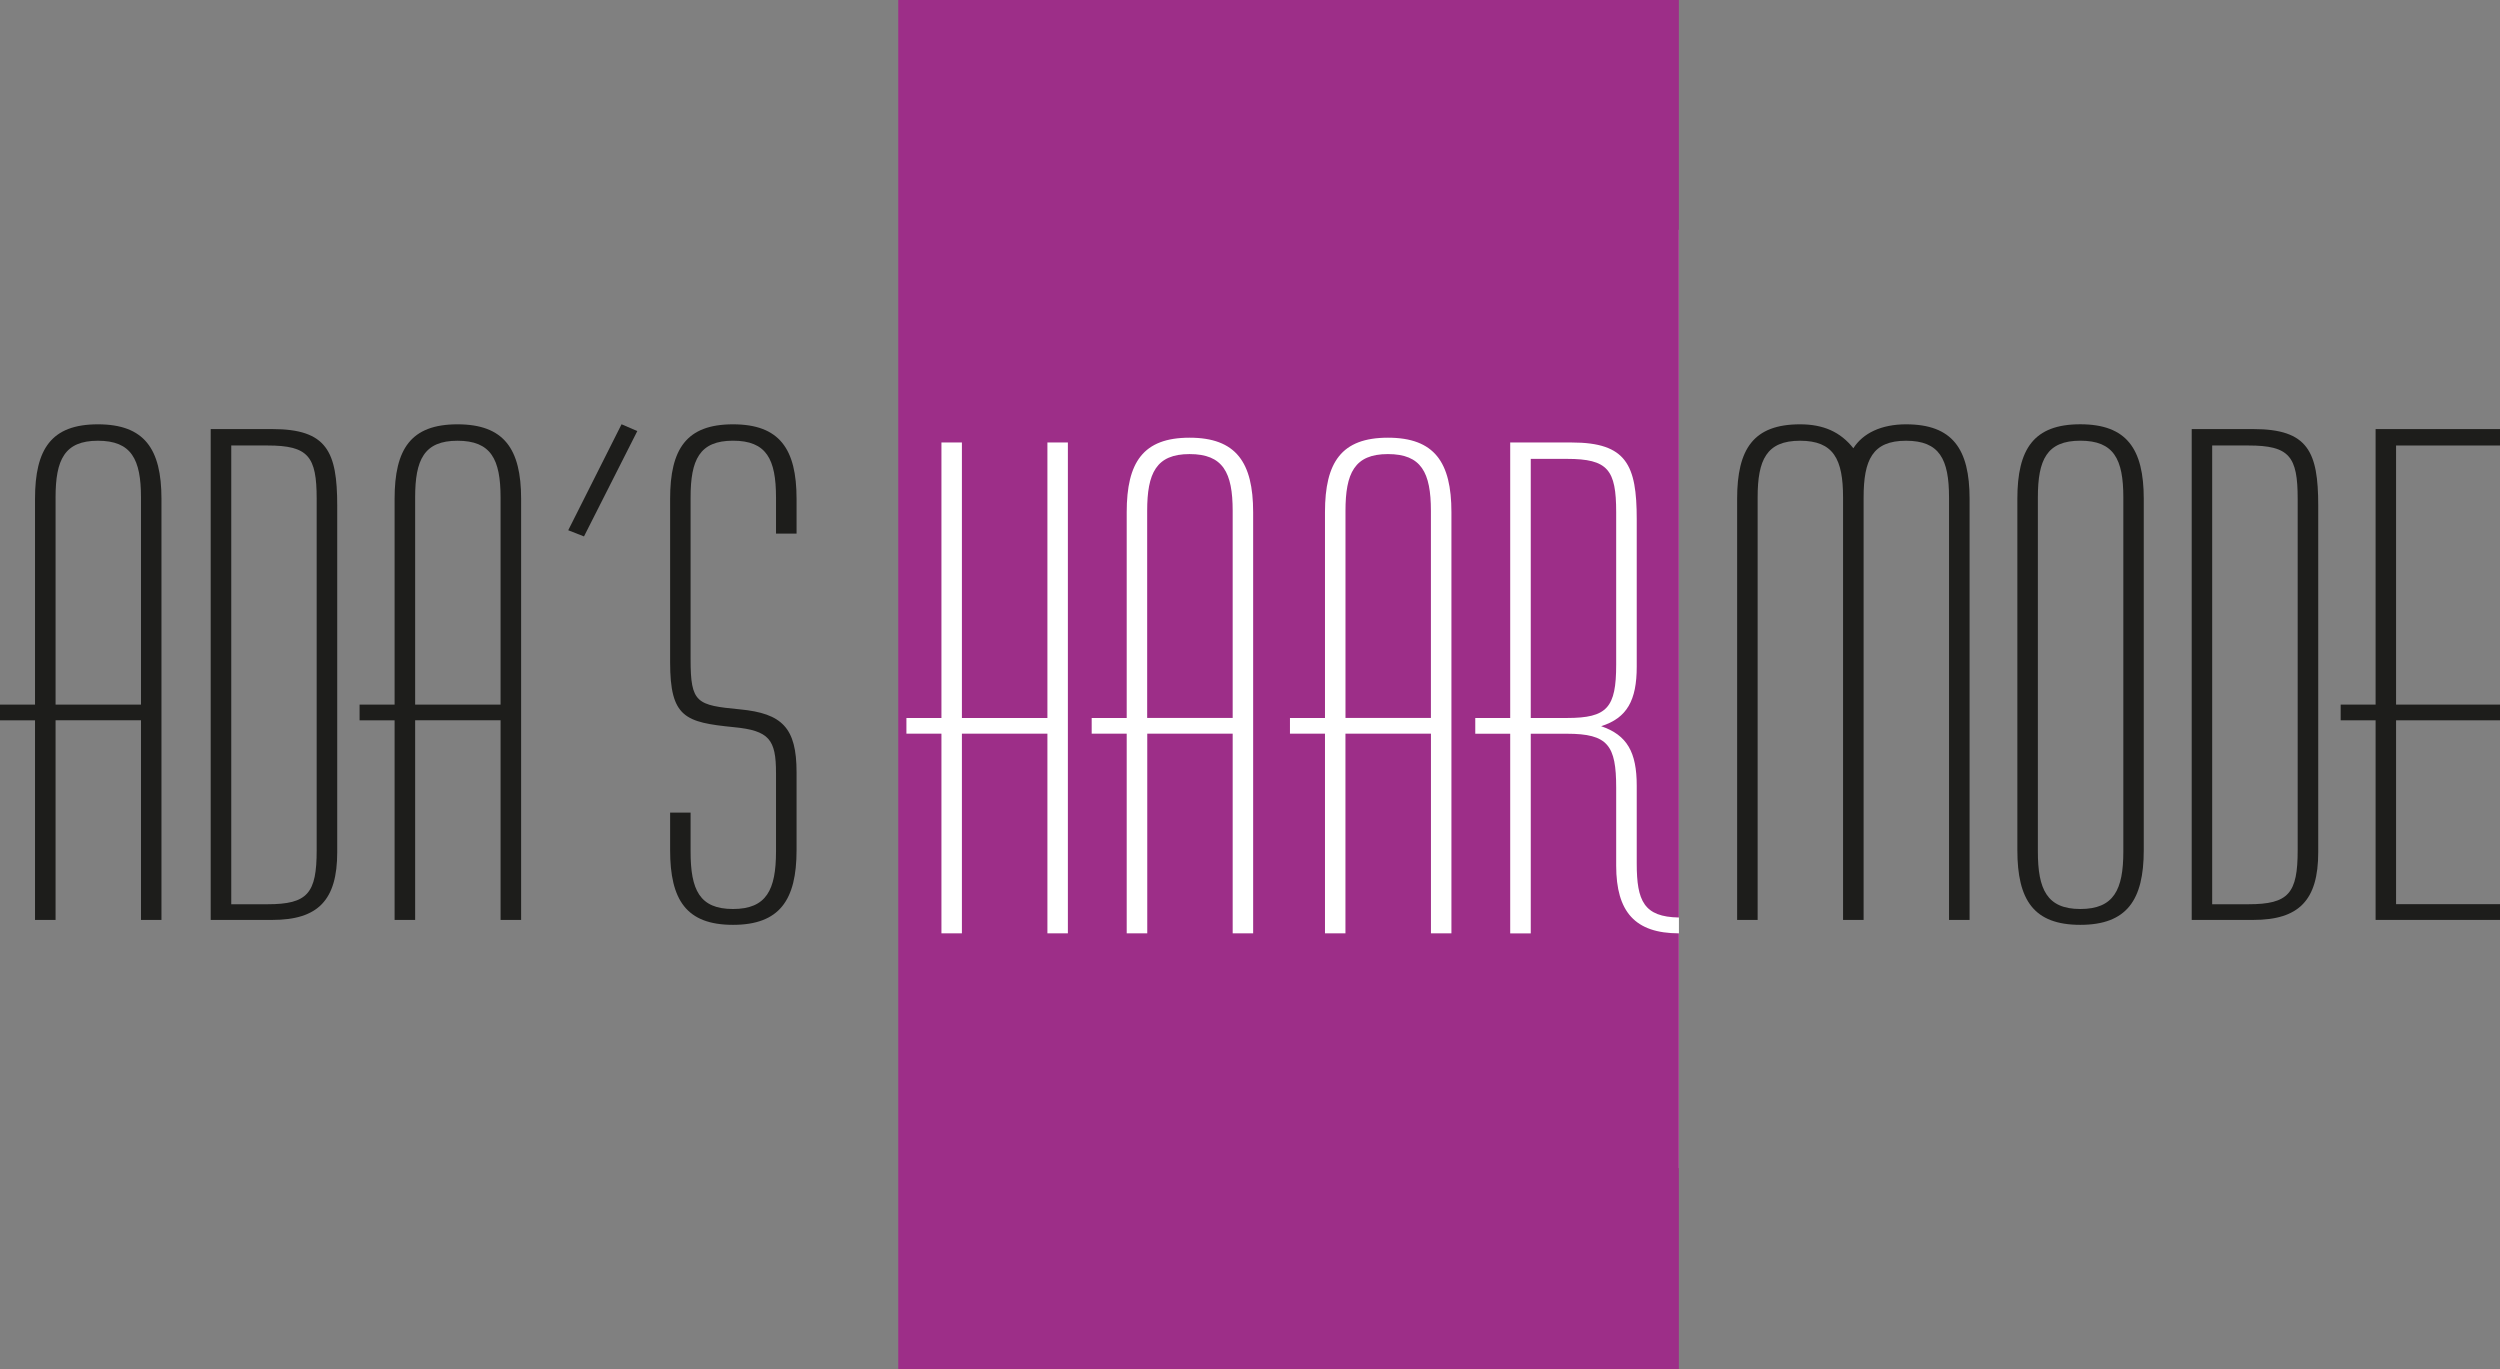
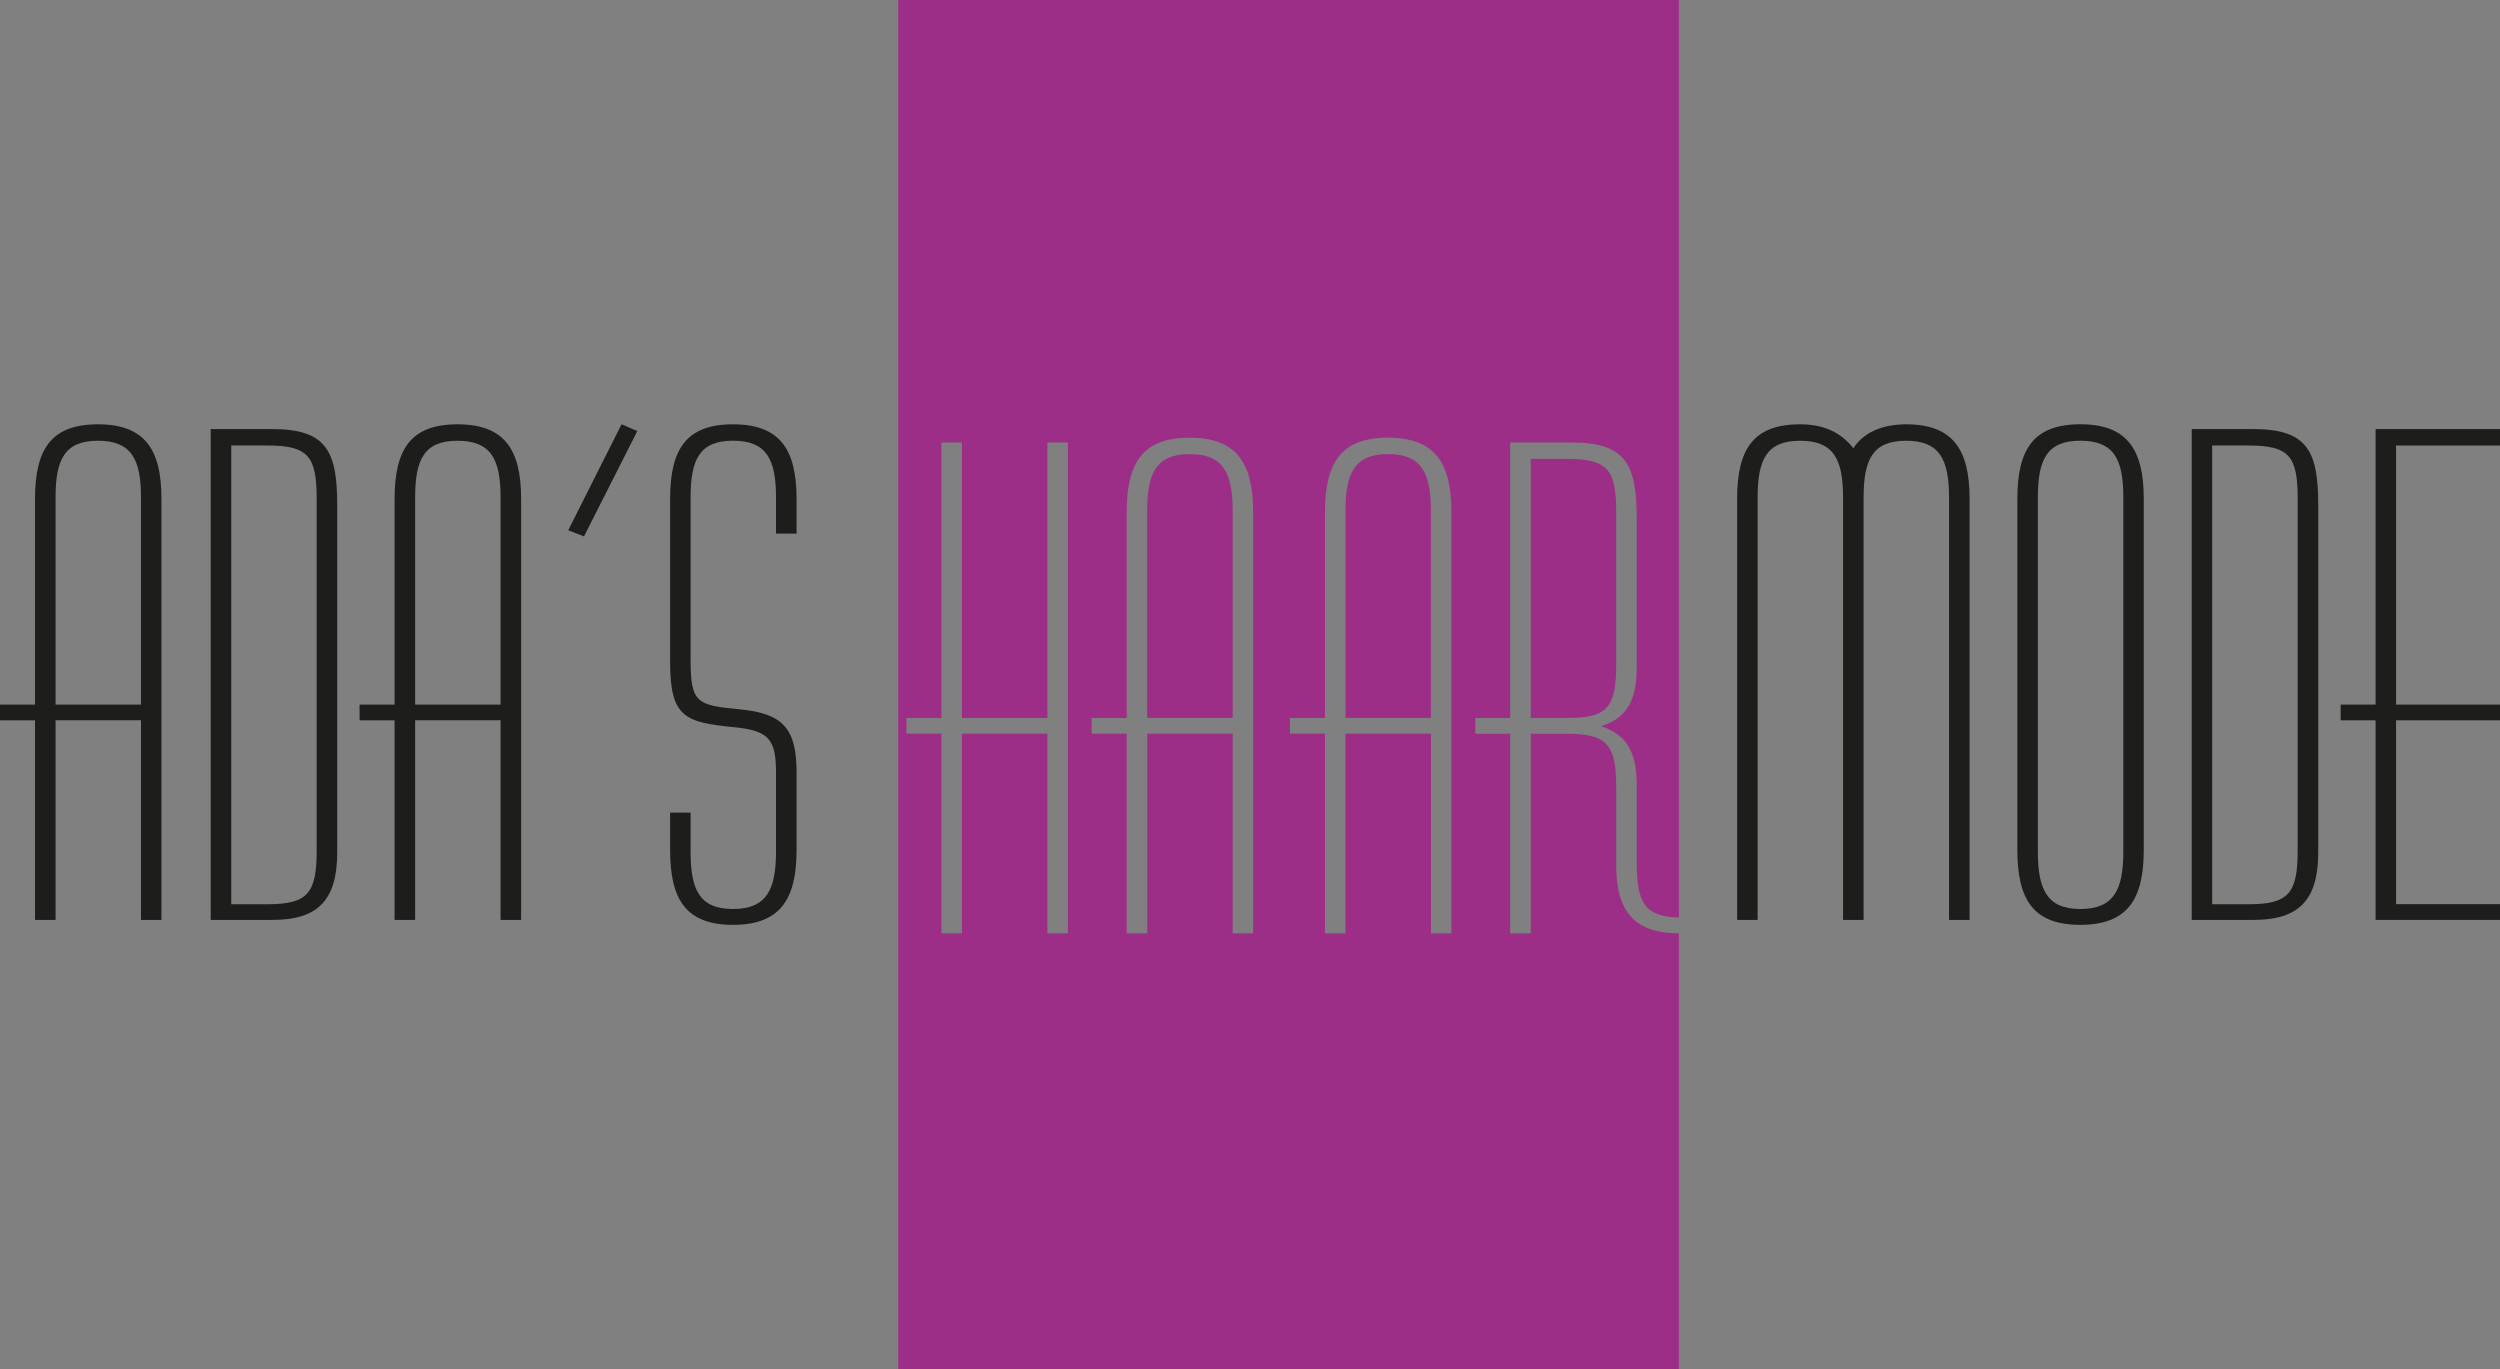
<svg xmlns="http://www.w3.org/2000/svg" id="Laag_1" data-name="Laag 1" viewBox="0 0 599.67 328.4">
  <rect x="0" y="0" width="599.67" height="328.4" fill="#808080" stroke="none" />
-   <rect x="217.13" y="55.11" width="185.59" height="225.07" style="fill: #fff;" />
  <g>
    <path d="M13.33,119.32c0-9.02,2.12-13.6,10.15-13.6s10.34,4.42,10.34,13.6v49.69H13.33v-49.69ZM8.4,220.66h4.93v-47.89h20.49v47.89h4.91v-101.01c0-11.97-4.09-17.87-15.25-17.87s-15.08,5.9-15.08,17.87v49.36H0v3.77h8.4v47.89Z" style="fill: #1d1d1b;" />
    <path d="M55.47,216.9v-110.04h8.69c9.82,0,11.8,2.62,11.8,12.79v84.29c0,10.32-2.13,12.96-11.8,12.96h-8.69ZM50.54,220.66h14.77c10.98,0,15.58-4.75,15.58-16.24v-83.13c0-12.96-2.46-18.37-15.58-18.37h-14.77v117.74Z" style="fill: #1d1d1b;" />
    <path d="M99.58,119.32c0-9.02,2.12-13.6,10.15-13.6s10.34,4.42,10.34,13.6v49.69h-20.49v-49.69ZM94.65,220.66h4.93v-47.89h20.49v47.89h4.93v-101.01c0-11.97-4.11-17.87-15.27-17.87s-15.08,5.9-15.08,17.87v49.36h-8.4v3.77h8.4v47.89Z" style="fill: #1d1d1b;" />
  </g>
  <polygon points="136.3 127.19 140.08 128.67 152.87 103.4 149.09 101.77 136.3 127.19" style="fill: #1d1d1b;" />
  <g>
    <path d="M191.07,119.65c0-11.97-4.09-17.87-15.25-17.87s-15.08,5.9-15.08,17.87v39.19c0,13.27,3.61,14.42,15.25,15.58,8.52.82,10.15,2.95,10.15,10.98v18.86c0,9.18-2.29,13.78-10.32,13.78s-10.17-4.6-10.17-13.78v-9.35h-4.91v9.02c0,11.97,3.92,17.91,15.08,17.91s15.25-5.93,15.25-17.91v-18.69c0-10.67-3.44-14.11-13.6-15.09-10.34-.99-11.82-1.47-11.82-11.97v-38.87c0-9.02,2.13-13.6,10.17-13.6s10.32,4.42,10.32,13.6v8.69h4.93v-8.36Z" style="fill: #1d1d1b;" />
    <path d="M416.67,220.66h4.93v-101.34c0-9.02,2.12-13.6,10.17-13.6s10.32,4.42,10.32,13.6v101.34h4.93v-101.34c0-9.02,2.13-13.6,10.17-13.6s10.32,4.42,10.32,13.6v101.34h4.93v-101.01c0-11.97-4.11-17.87-15.25-17.87-5.92,0-10.34,2.13-12.63,5.74-3.12-3.94-7.22-5.74-12.79-5.74-11.16,0-15.09,5.9-15.09,17.87v101.01Z" style="fill: #1d1d1b;" />
    <path d="M483.9,203.93c0,11.97,3.94,17.91,15.09,17.91s15.23-5.93,15.23-17.91v-84.29c0-11.97-4.09-17.87-15.23-17.87s-15.09,5.9-15.09,17.87v84.29ZM509.32,204.26c0,9.18-2.29,13.78-10.32,13.78s-10.18-4.75-10.18-13.78v-84.95c0-9.02,2.13-13.6,10.18-13.6s10.32,4.42,10.32,13.6v84.95Z" style="fill: #1d1d1b;" />
    <path d="M530.63,216.9v-110.04h8.69c9.86,0,11.82,2.62,11.82,12.79v84.29c0,10.32-2.13,12.96-11.82,12.96h-8.69ZM525.72,220.66h14.77c10.98,0,15.58-4.75,15.58-16.24v-83.13c0-12.96-2.46-18.37-15.58-18.37h-14.77v117.74Z" style="fill: #1d1d1b;" />
  </g>
  <polygon points="569.83 102.92 569.83 169.01 561.45 169.01 561.45 172.78 569.83 172.78 569.83 220.66 599.67 220.66 599.67 216.88 574.74 216.88 574.74 172.78 599.67 172.78 599.67 169.01 574.74 169.01 574.74 106.86 599.67 106.86 599.67 102.92 569.83 102.92" style="fill: #1d1d1b;" />
  <g>
    <path d="M332.91,108.92c-8.03,0-10.17,4.6-10.17,13.62v49.67h20.49v-49.67c0-9.2-2.29-13.62-10.32-13.62Z" style="fill: #9d2e88;" />
    <path d="M285.34,108.92c-8.03,0-10.17,4.6-10.17,13.62v49.67h20.51v-49.67c0-9.2-2.31-13.62-10.34-13.62Z" style="fill: #9d2e88;" />
    <path d="M402.71,220.08V0h-187.25v328.4h187.25v-104.52c-10.46-.02-15.04-5.1-15.04-16.24v-18.7c0-10.15-1.96-12.94-11.8-12.94h-8.69v47.89h-4.93v-47.89h-8.38v-3.77h8.38v-66.09h14.77c13.12,0,15.58,5.41,15.58,18.36v35.43c0,8.03-2.31,12.3-8.54,14.26,6.23,2.13,8.54,6.23,8.54,14.26v18.7c0,8.99,1.74,12.79,10.12,12.93ZM256.15,223.88h-4.91v-47.89h-20.51v47.89h-4.91v-47.89h-8.4v-3.77h8.4v-66.09h4.91v66.09h20.51v-66.09h4.91v117.74ZM300.59,223.88h-4.91v-47.89h-20.49v47.89h-4.93v-47.89h-8.4v-3.77h8.4v-49.36c0-11.97,3.94-17.87,15.08-17.87s15.25,5.9,15.25,17.87v101.01ZM348.15,223.88h-4.91v-47.89h-20.51v47.89h-4.91v-47.89h-8.4v-3.77h8.4v-49.36c0-11.97,3.94-17.87,15.1-17.87s15.23,5.9,15.23,17.87v101.01Z" style="fill: #9d2e88;" />
    <path d="M387.67,122.86c0-10.17-1.96-12.79-11.8-12.79h-8.69v62.15h8.69c9.66,0,11.8-2.46,11.8-12.79v-36.58Z" style="fill: #9d2e88;" />
  </g>
</svg>